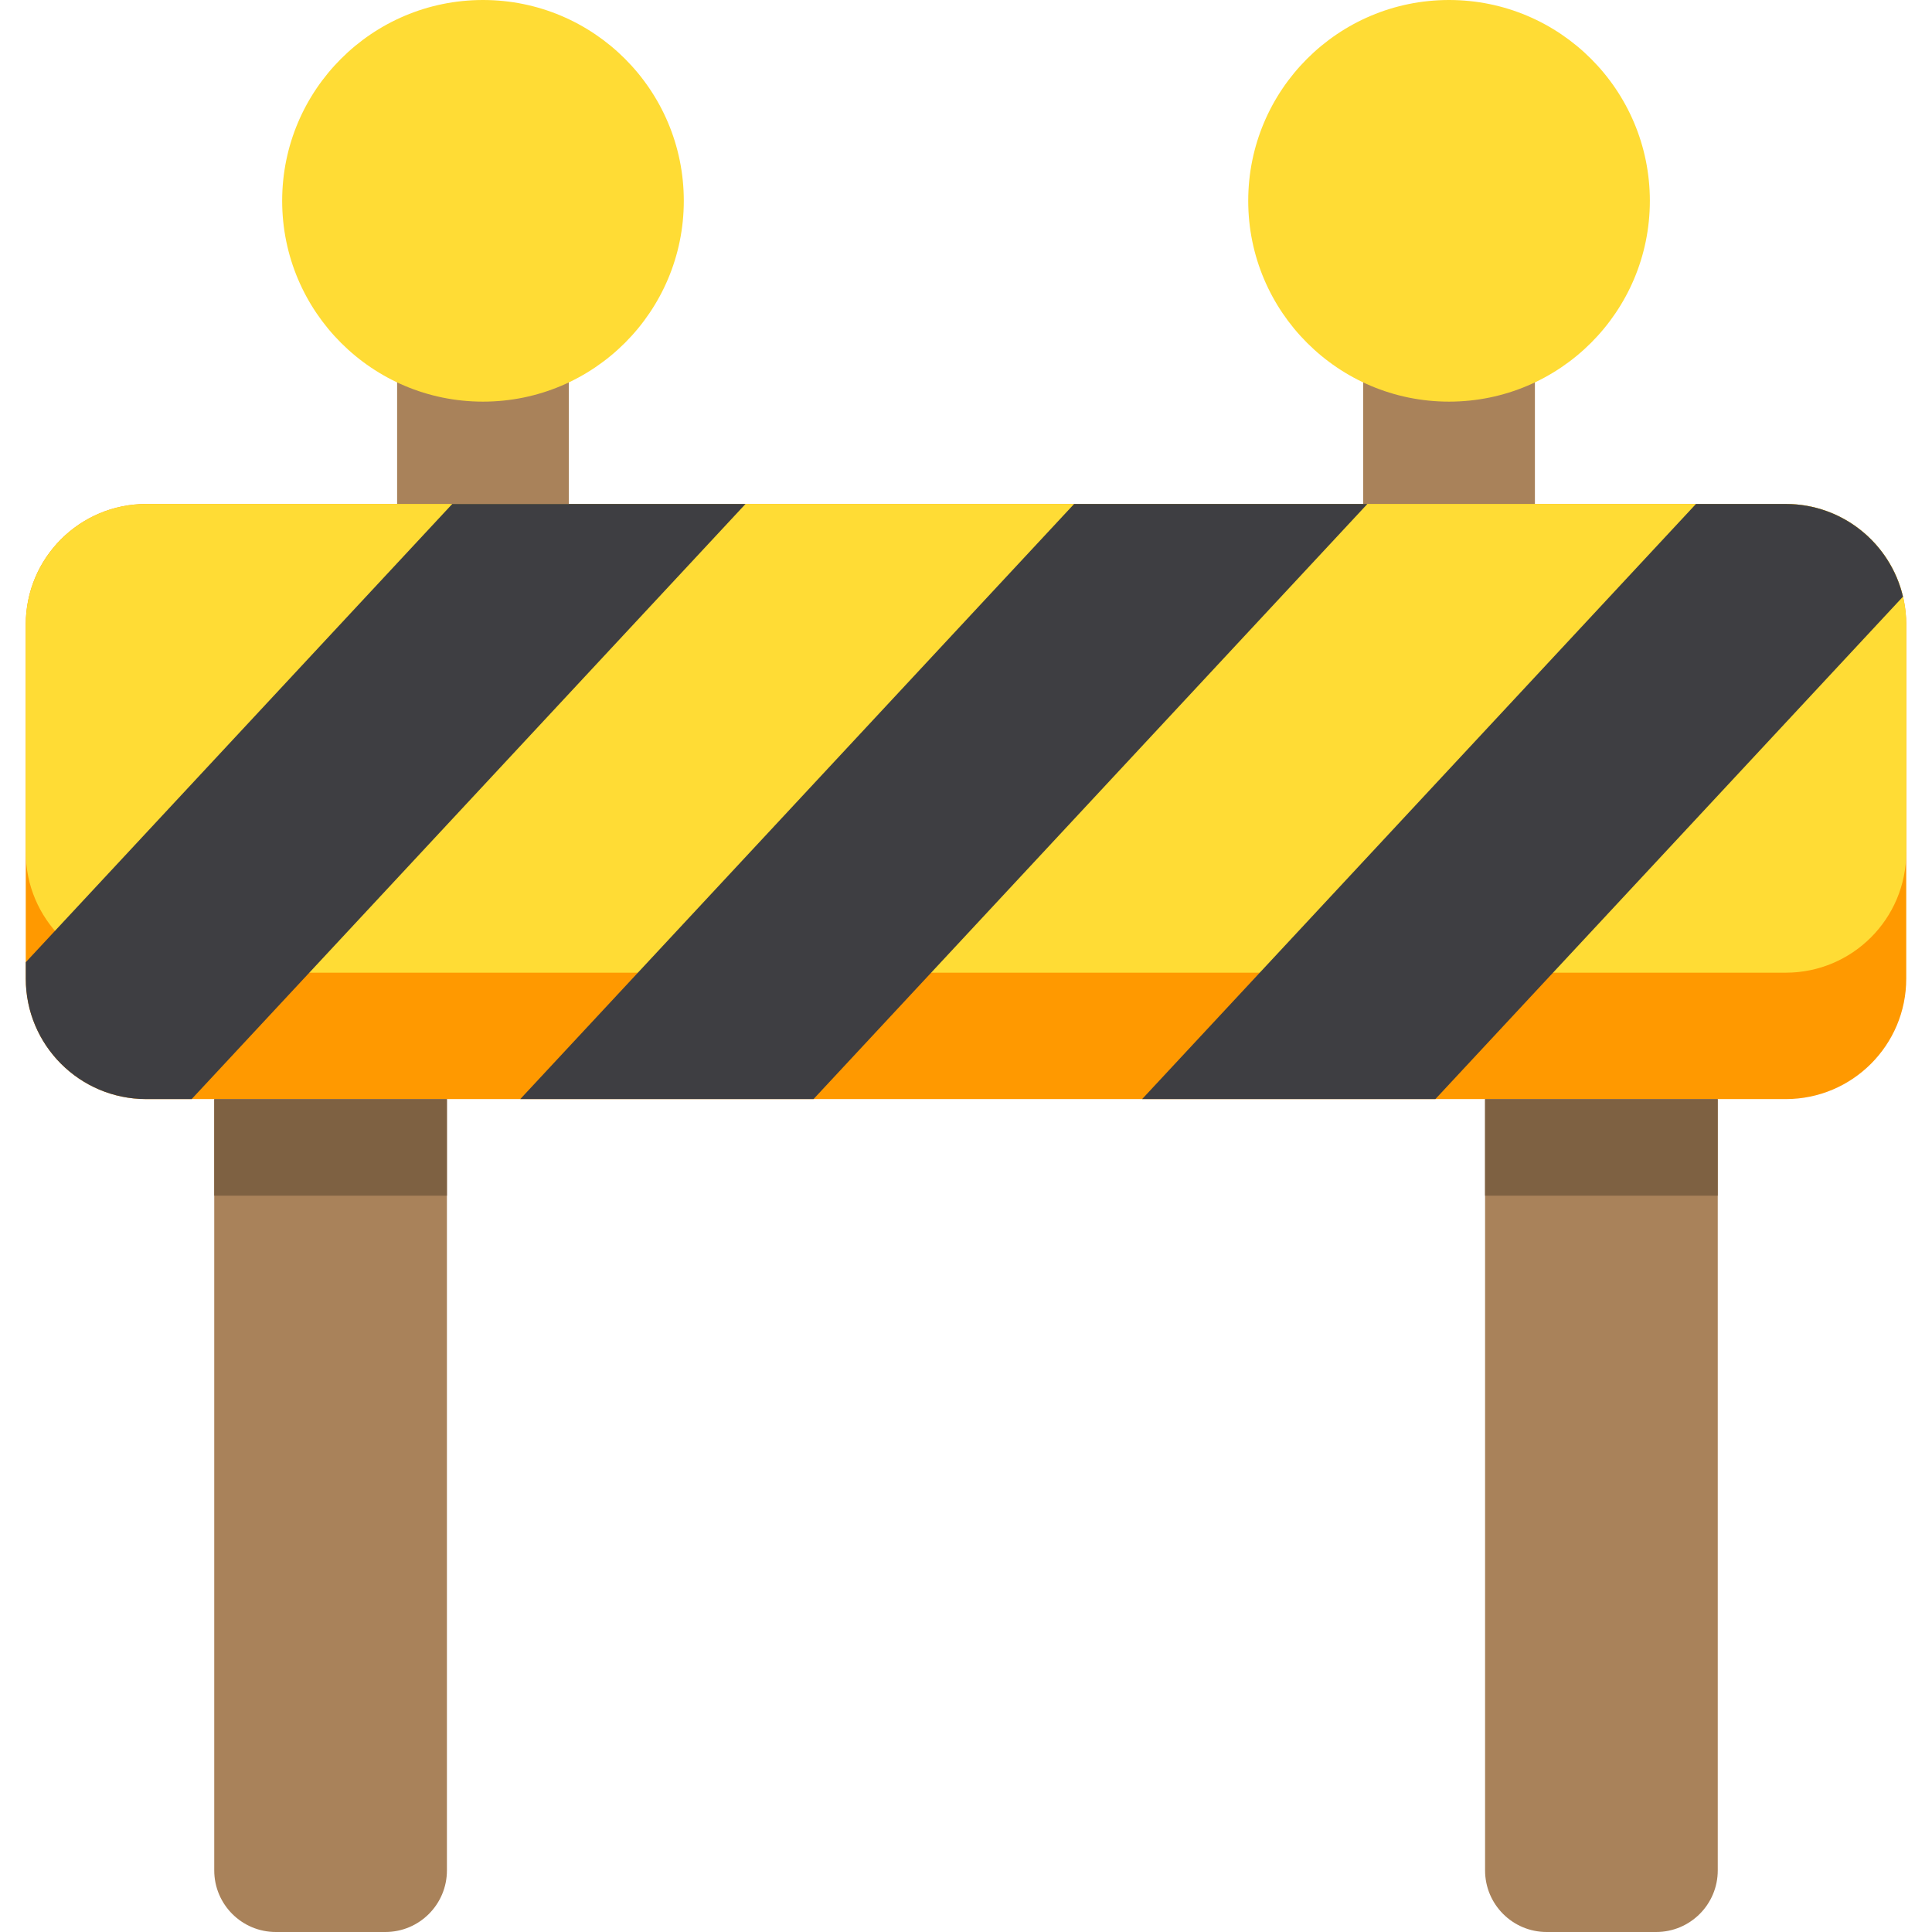
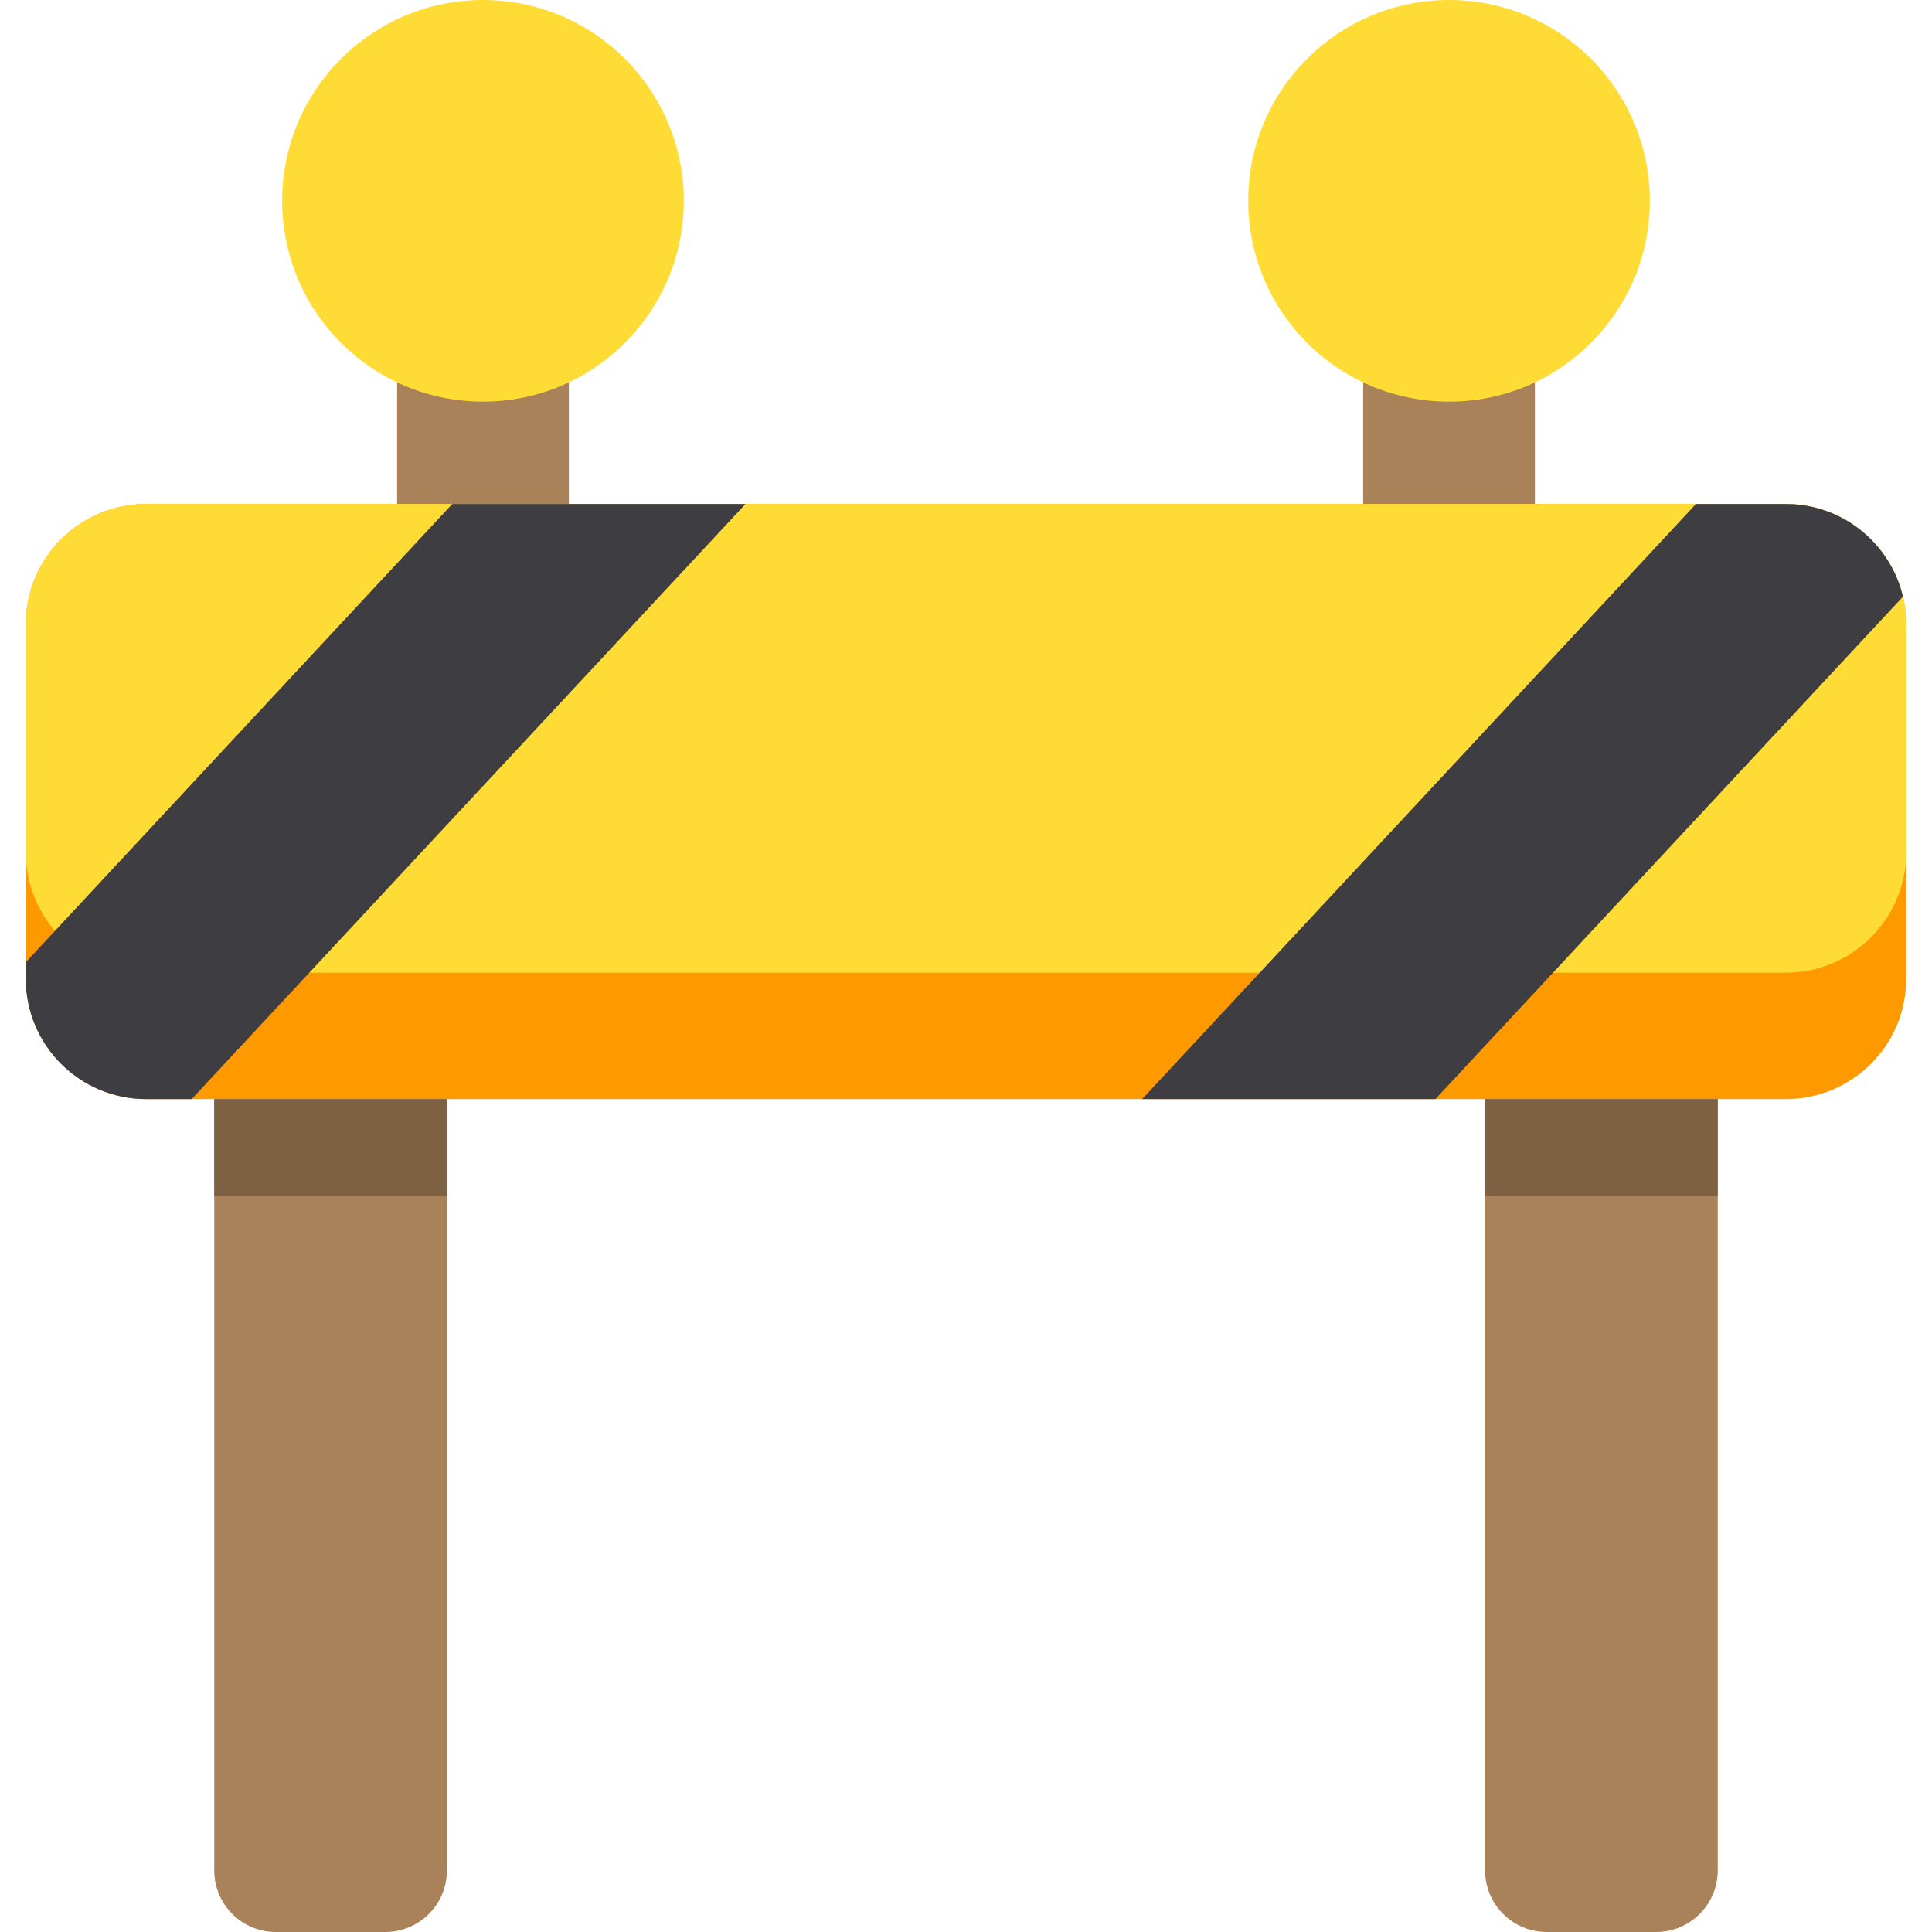
<svg xmlns="http://www.w3.org/2000/svg" version="1.1" id="Layer_1" x="0px" y="0px" viewBox="0 0 512 512" style="enable-background:new 0 0 512 512;" xml:space="preserve">
  <g>
    <rect x="105.239" y="42.097" style="fill:#A9825A;" width="45.514" height="102.838" />
    <rect x="361.253" y="42.097" style="fill:#A9825A;" width="45.514" height="102.838" />
  </g>
  <g>
    <circle style="fill:#FFDC35;" cx="127.996" cy="53.219" r="53.219" />
    <circle style="fill:#FFDC35;" cx="384.01" cy="53.219" r="53.219" />
  </g>
  <path style="fill:#FF9900;" d="M473.251,291.27H38.749c-17.631,0-31.923-14.292-31.923-31.923v-93.866  c0-17.631,14.292-31.923,31.923-31.923h434.502c17.631,0,31.923,14.292,31.923,31.923v93.866  C505.175,276.978,490.882,291.27,473.251,291.27z" />
  <path style="fill:#FFDC35;" d="M473.251,133.557H38.749c-17.631,0-31.923,14.294-31.923,31.923v60.369  c0,17.631,14.292,31.923,31.923,31.923h434.502c17.631,0,31.923-14.294,31.923-31.923v-60.369  C505.175,147.85,490.882,133.557,473.251,133.557z" />
  <g>
    <path style="fill:#3E3E42;" d="M119.853,133.557L6.826,255.008v4.339c0,17.631,14.292,31.923,31.923,31.923h12.045L197.57,133.558   C197.57,133.558,119.853,133.558,119.853,133.557z" />
-     <polygon style="fill:#3E3E42;" points="284.65,133.557 137.874,291.27 215.591,291.27 362.367,133.557  " />
    <path style="fill:#3E3E42;" d="M473.251,133.557h-23.803L302.673,291.27h77.717l123.922-133.156   C500.985,144.037,488.345,133.557,473.251,133.557z" />
  </g>
  <g>
    <path style="fill:#A9825A;" d="M118.439,495.675c0,9.016-7.309,16.325-16.325,16.325H73.101c-9.016,0-16.325-7.31-16.325-16.325   V291.27h61.663V495.675z" />
    <path style="fill:#A9825A;" d="M455.224,495.675c0,9.016-7.309,16.325-16.325,16.325h-29.014c-9.016,0-16.325-7.31-16.325-16.325   V291.27h61.663L455.224,495.675L455.224,495.675z" />
  </g>
  <g>
    <rect x="56.776" y="291.276" style="fill:#7E6142;" width="61.66" height="25.586" />
    <rect x="393.556" y="291.276" style="fill:#7E6142;" width="61.66" height="25.586" />
  </g>
  <g>
</g>
  <g>
</g>
  <g>
</g>
  <g>
</g>
  <g>
</g>
  <g>
</g>
  <g>
</g>
  <g>
</g>
  <g>
</g>
  <g>
</g>
  <g>
</g>
  <g>
</g>
  <g>
</g>
  <g>
</g>
  <g>
</g>
</svg>